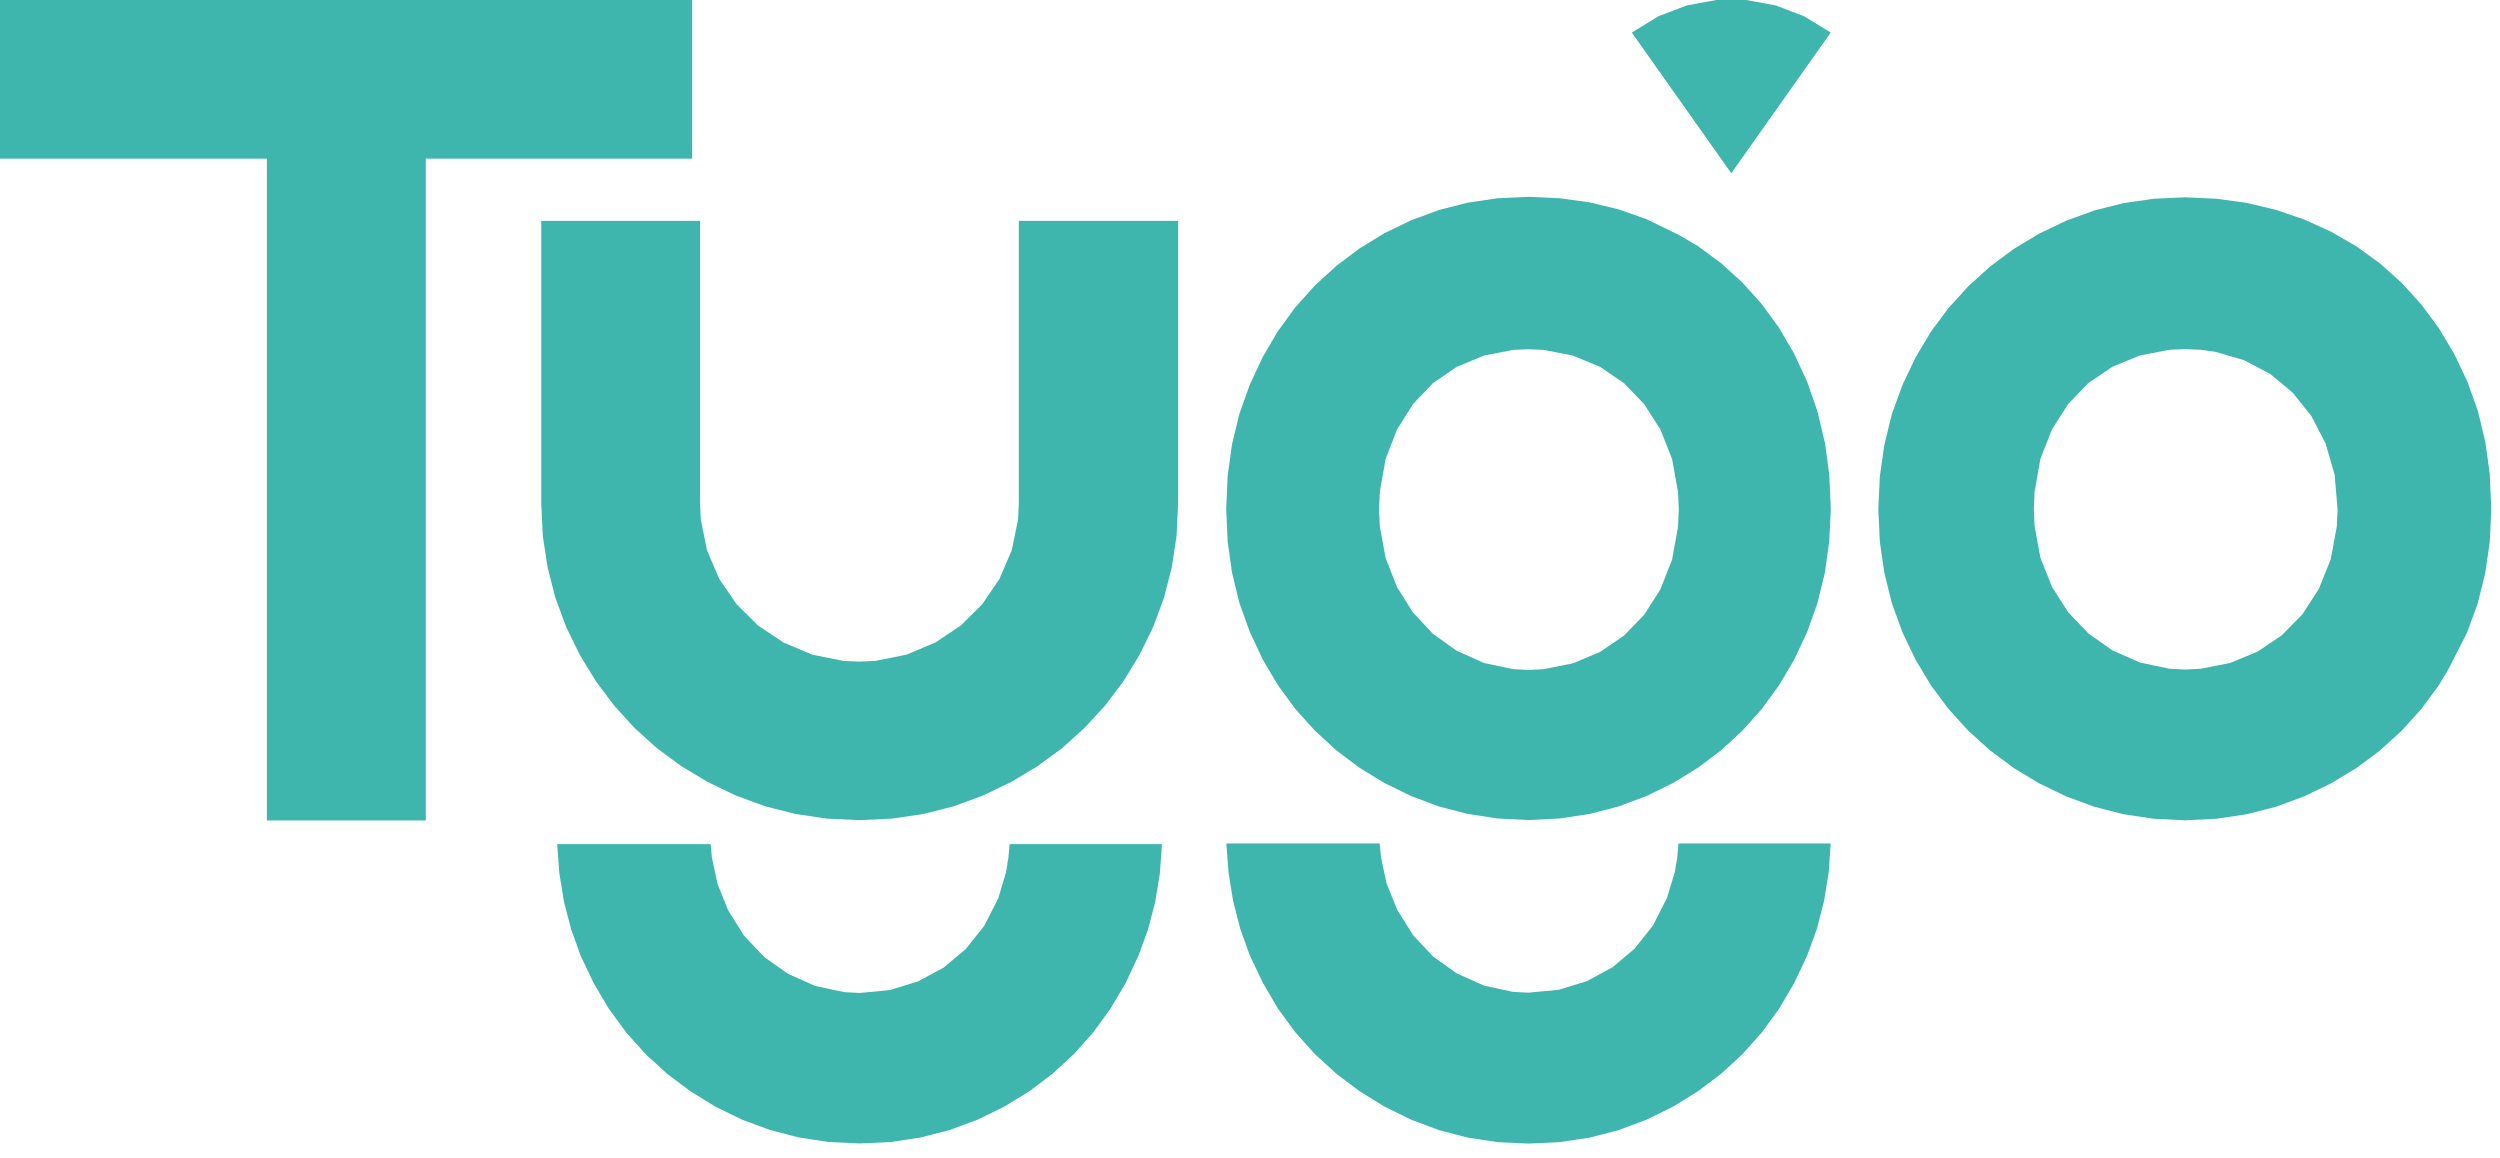
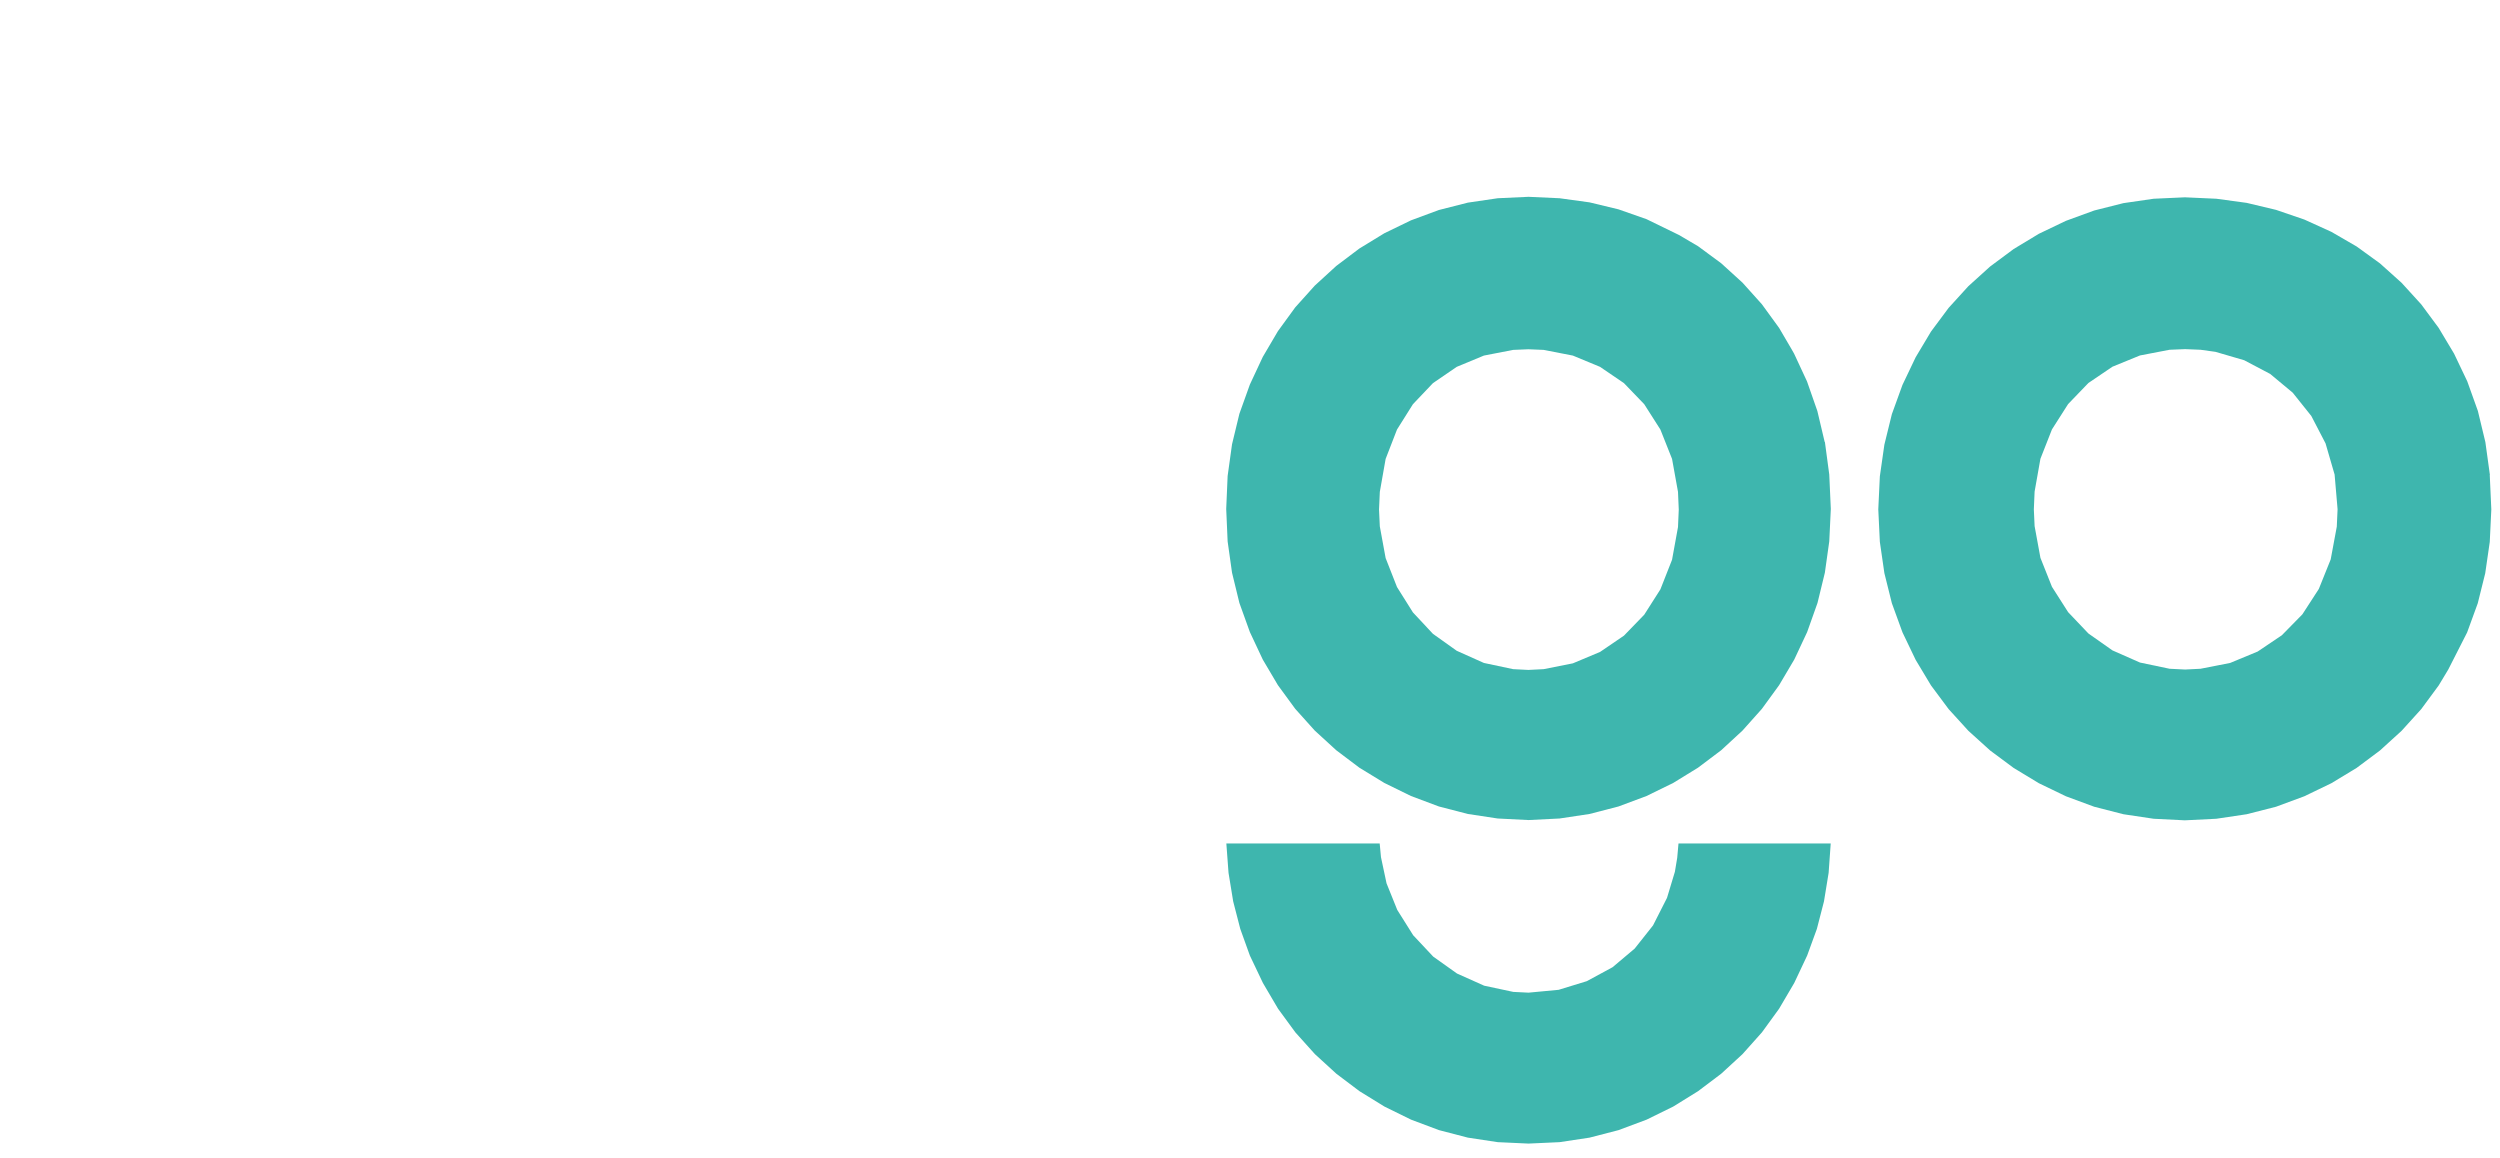
<svg xmlns="http://www.w3.org/2000/svg" width="95" height="44" viewBox="0 0 95 44" fill="none">
-   <path d="M69.567 1.238L68.559 0.619L67.478 0.206L66.358 0H65.218L64.098 0.206L63.017 0.619L62.009 1.238L65.788 6.584L69.567 1.238Z" fill="#3EB6AE" />
-   <path d="M38.714 19.143L38.685 19.752L38.444 20.917L37.977 22.003L37.328 22.956L36.513 23.767L35.545 24.415L34.449 24.877L33.27 25.113L32.656 25.142L32.041 25.113L30.867 24.877L29.771 24.415L28.803 23.767L27.988 22.956L27.334 22.003L26.867 20.917L26.632 19.752L26.602 19.143V8.392H20.568V19.143L20.627 20.371L20.809 21.565L21.104 22.715L21.517 23.831L22.037 24.892L22.642 25.884L23.33 26.803L24.101 27.653L24.956 28.425L25.88 29.108L26.877 29.707L27.944 30.223L29.064 30.636L30.223 30.931L31.422 31.108L32.656 31.166L33.894 31.108L35.093 30.931L36.252 30.636L37.373 30.223L38.439 29.707L39.436 29.108L40.365 28.425L41.22 27.653L42.001 26.803L42.694 25.884L43.298 24.892L43.819 23.831L44.232 22.715L44.527 21.565L44.709 20.371L44.768 19.143V8.392H38.714V19.143Z" fill="#3EB6AE" />
-   <path d="M26.302 0H0V6.029H10.142V31.177H16.18V6.029H26.302V0Z" fill="#3EB6AE" />
  <path d="M94.616 18.047L94.444 16.799L94.159 15.615L93.756 14.49L93.255 13.439L93.152 13.267L92.67 12.461L92.007 11.566L91.26 10.746L90.439 10.009L89.55 9.365L88.592 8.81L87.565 8.343L86.489 7.975L85.373 7.709L84.219 7.552L83.025 7.498L81.841 7.552L80.691 7.719L79.58 7.999L78.504 8.392L77.477 8.884L76.519 9.463L75.625 10.127L74.799 10.874L74.048 11.699L73.379 12.598L72.795 13.576L72.293 14.628L71.891 15.738L71.606 16.898L71.434 18.102L71.375 19.355L71.434 20.588L71.606 21.777L71.891 22.922L72.293 24.027L72.795 25.074L73.379 26.047L74.048 26.946L74.799 27.771L75.625 28.518L76.519 29.182L77.477 29.762L78.504 30.258L79.58 30.656L80.691 30.941L81.841 31.113L83.025 31.172L84.219 31.113L85.373 30.941L86.489 30.656L87.565 30.258L88.592 29.762L89.55 29.182L90.439 28.518L91.26 27.771L92.007 26.946L92.67 26.047L93.034 25.442L93.751 24.032L94.154 22.927L94.439 21.782L94.611 20.593L94.67 19.359L94.611 18.052L94.616 18.047ZM81.32 25.177L80.273 24.715L79.359 24.072L78.588 23.261L77.974 22.298L77.536 21.197L77.315 19.993L77.286 19.355L77.315 18.681L77.536 17.433L77.974 16.318L78.588 15.355L79.359 14.554L80.273 13.935L81.32 13.507L82.445 13.291L83.035 13.267L83.619 13.291L84.189 13.37L85.28 13.689L86.268 14.21L87.123 14.922L87.83 15.807L88.371 16.849L88.715 18.033L88.828 19.35L88.798 20.013L88.567 21.256L88.115 22.381L87.491 23.344L86.71 24.14L85.791 24.759L84.745 25.192L83.619 25.413L83.035 25.442L82.445 25.413L81.32 25.177Z" fill="#3EB6AE" />
  <path d="M63.734 32.597L63.646 33.127L63.346 34.12L62.815 35.166L62.118 36.046L61.278 36.754L60.3 37.284L59.228 37.613L58.084 37.721L57.504 37.692L56.398 37.456L55.366 36.994L54.462 36.351L53.701 35.54L53.096 34.577L52.688 33.565L52.477 32.572L52.428 32.051H46.601L46.684 33.167L46.861 34.253L47.131 35.299L47.495 36.311L47.991 37.353L48.566 38.331L49.224 39.23L49.966 40.056L50.782 40.802L51.662 41.466L52.61 42.05L53.622 42.547L54.683 42.945L55.779 43.23L56.914 43.402L58.084 43.456L59.263 43.402L60.403 43.23L61.504 42.945L62.57 42.547L63.582 42.05L64.525 41.466L65.405 40.802L66.216 40.056L66.953 39.23L67.606 38.331L68.181 37.353L68.672 36.311L69.041 35.299L69.311 34.253L69.488 33.167L69.567 32.051H63.783L63.734 32.597Z" fill="#3EB6AE" />
  <path d="M69.34 16.805L69.06 15.62L68.667 14.495L68.176 13.439L68.078 13.267L67.606 12.461L66.952 11.562L66.215 10.741L65.405 10.004L64.525 9.355L63.798 8.928L62.569 8.329L61.503 7.955L60.403 7.69L59.263 7.533L58.083 7.479L56.914 7.533L55.779 7.7L54.678 7.98L53.617 8.373L52.605 8.864L51.656 9.444L50.777 10.107L49.961 10.854L49.219 11.68L48.561 12.584L47.986 13.562L47.495 14.613L47.097 15.723L46.817 16.883L46.65 18.087L46.596 19.34L46.65 20.573L46.817 21.762L47.097 22.912L47.495 24.018L47.986 25.064L48.561 26.037L49.219 26.936L49.961 27.762L50.777 28.509L51.656 29.172L52.605 29.752L53.617 30.248L54.678 30.646L55.779 30.931L56.914 31.103L58.083 31.162L59.263 31.103L60.403 30.931L61.503 30.646L62.569 30.248L63.582 29.752L64.525 29.172L65.405 28.509L66.215 27.762L66.952 26.936L67.606 26.037L68.181 25.064L68.672 24.018L69.065 22.912L69.345 21.762L69.512 20.573L69.571 19.34L69.512 18.033L69.345 16.785L69.34 16.805ZM63.764 20.028L63.538 21.271L63.095 22.396L62.481 23.359L61.71 24.155L60.801 24.774L59.769 25.207L58.658 25.428L58.078 25.457L57.499 25.428L56.388 25.192L55.356 24.73L54.452 24.086L53.691 23.271L53.086 22.308L52.654 21.207L52.433 20.003L52.403 19.364L52.433 18.691L52.654 17.438L53.086 16.323L53.691 15.36L54.452 14.559L55.356 13.94L56.388 13.512L57.499 13.296L58.078 13.272L58.658 13.296L59.769 13.512L60.801 13.94L61.71 14.559L62.481 15.36L63.095 16.323L63.538 17.438L63.764 18.691L63.793 19.364L63.764 20.028Z" fill="#3EB6AE" />
-   <path d="M38.316 32.622L38.228 33.147L37.933 34.14L37.397 35.187L36.7 36.061L35.859 36.769L34.882 37.294L33.806 37.624L32.666 37.732L32.086 37.702L30.975 37.466L29.944 37.005L29.039 36.366L28.273 35.555L27.669 34.592L27.266 33.59L27.054 32.597L27.005 32.076H21.173L21.256 33.192L21.433 34.273L21.703 35.314L22.067 36.322L22.563 37.368L23.138 38.336L23.797 39.235L24.538 40.061L25.354 40.808L26.239 41.471L27.182 42.051L28.199 42.547L29.261 42.94L30.361 43.225L31.496 43.397L32.666 43.451L33.845 43.397L34.985 43.225L36.09 42.94L37.152 42.547L38.164 42.051L39.112 41.471L39.987 40.808L40.803 40.061L41.539 39.235L42.193 38.336L42.768 37.368L43.259 36.322L43.628 35.314L43.898 34.273L44.075 33.192L44.154 32.076H38.365L38.316 32.622Z" fill="#3EB6AE" />
</svg>